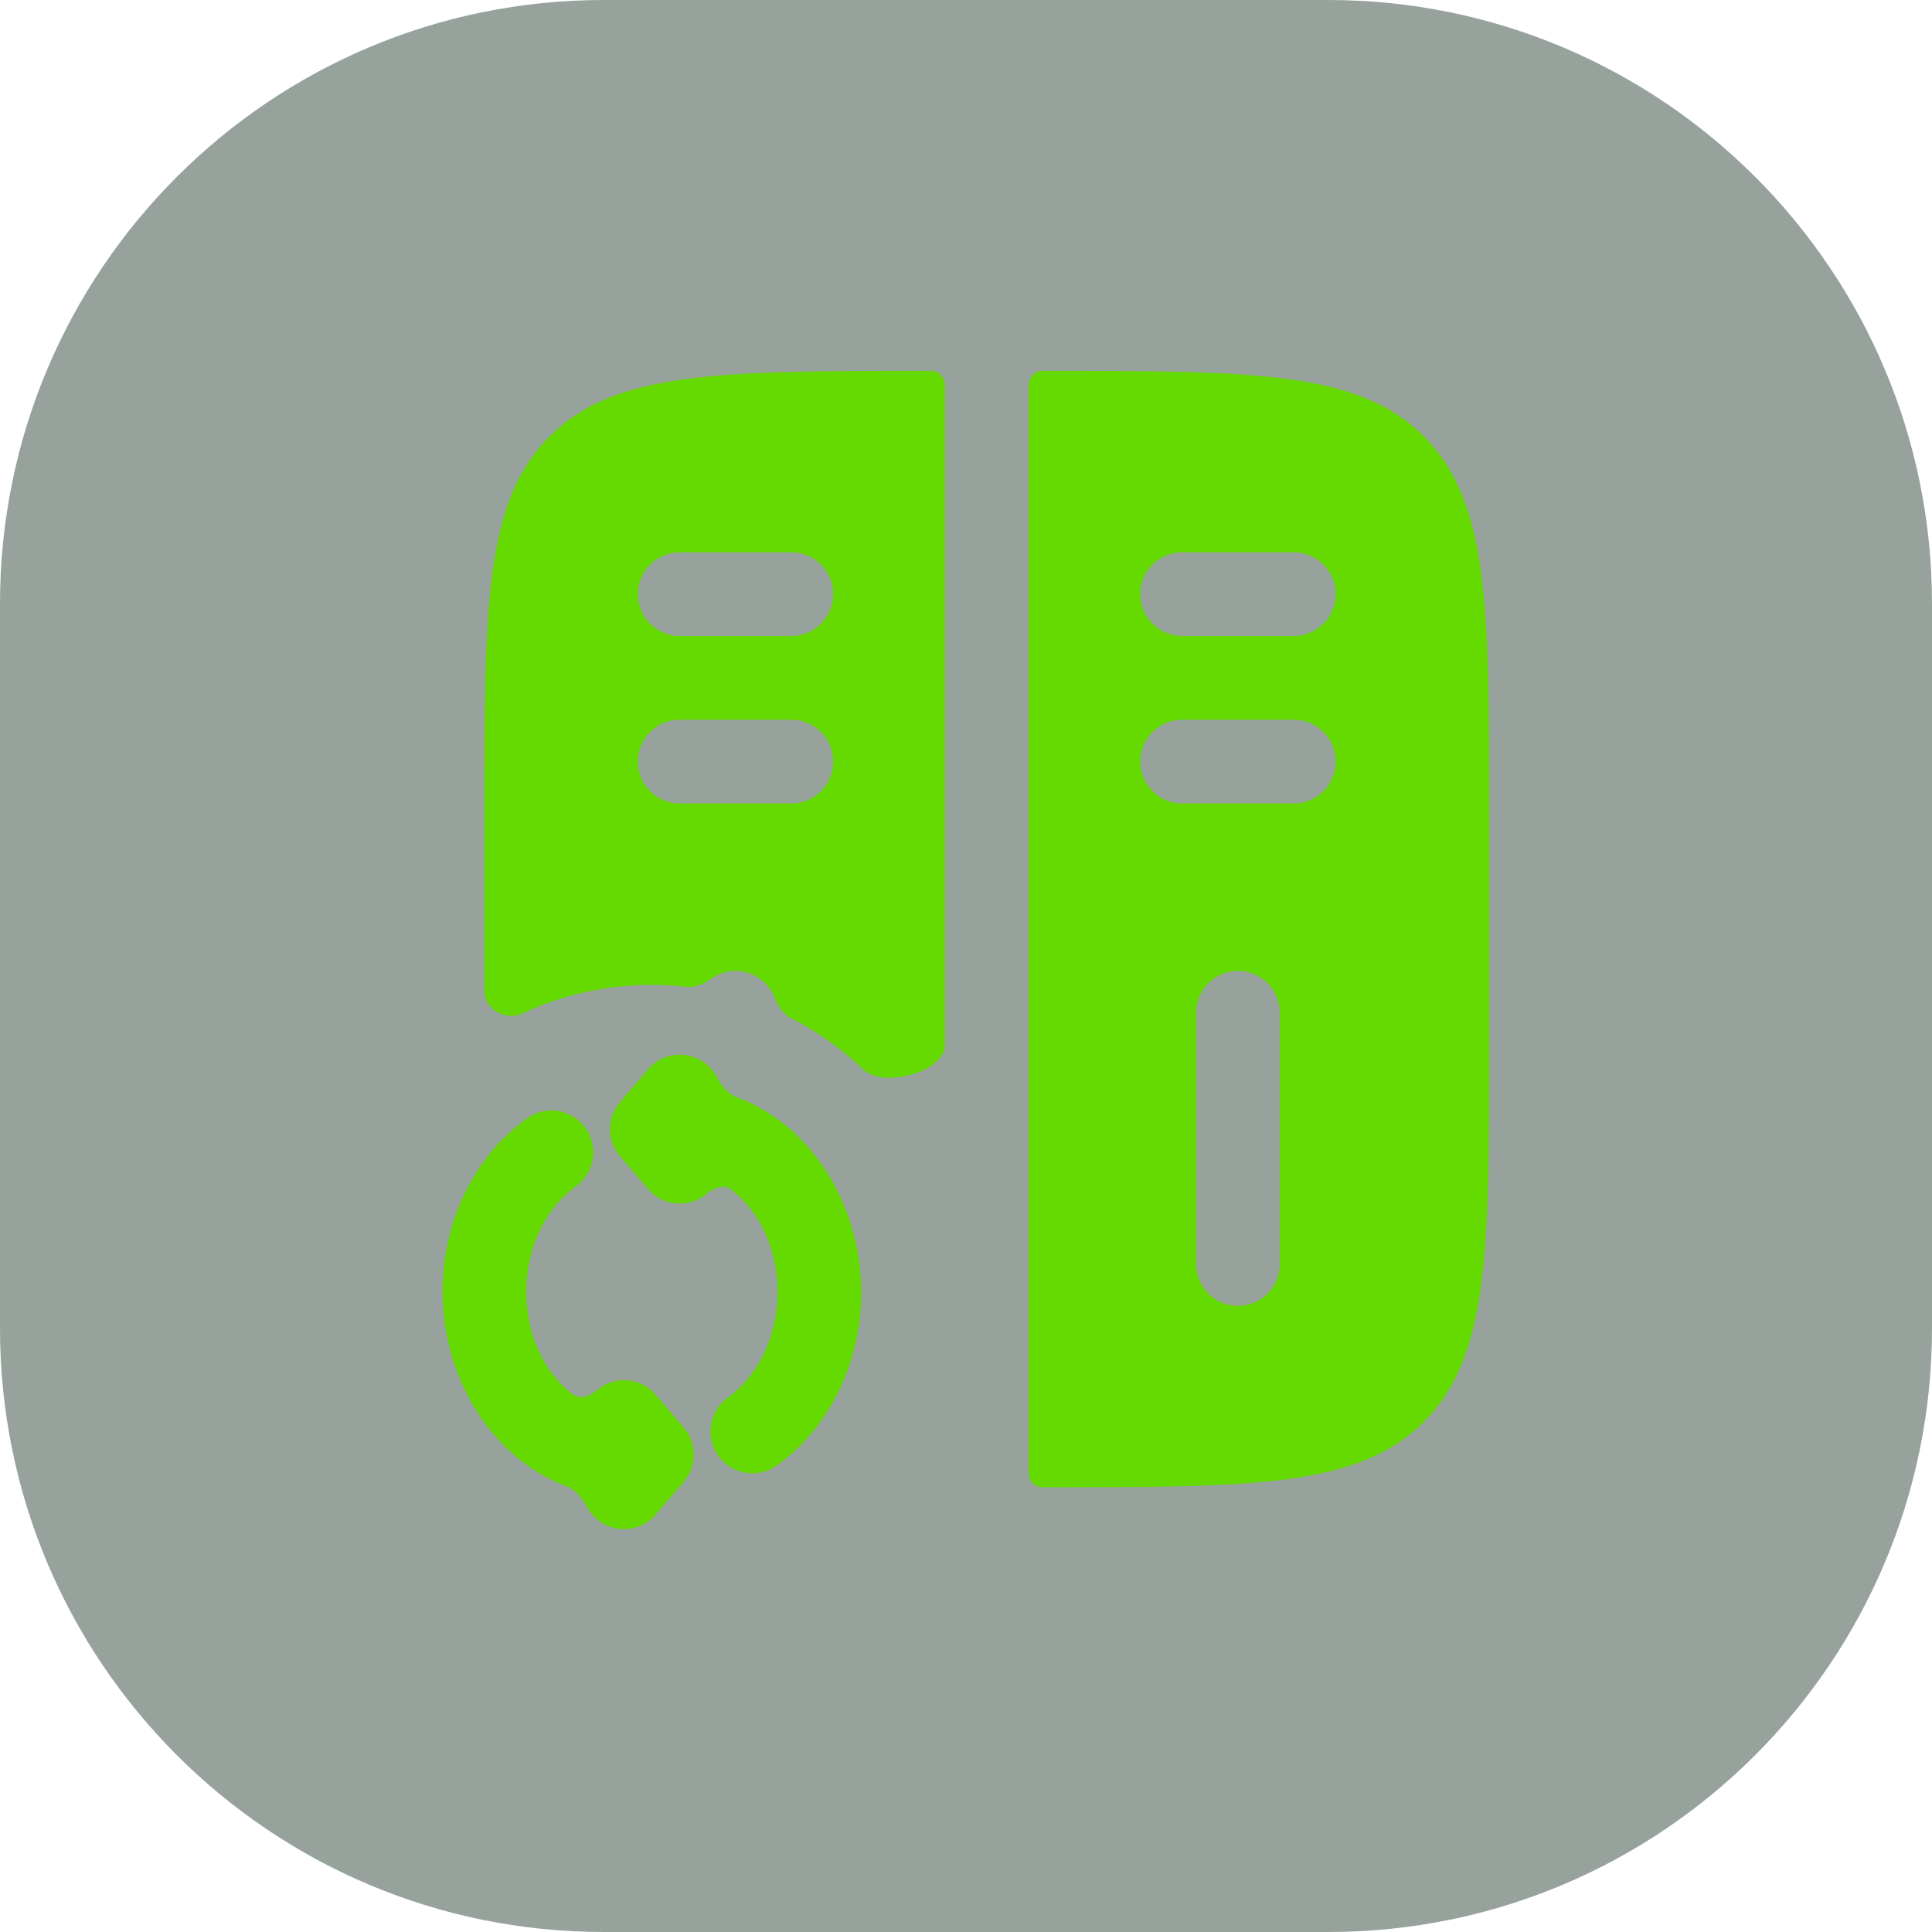
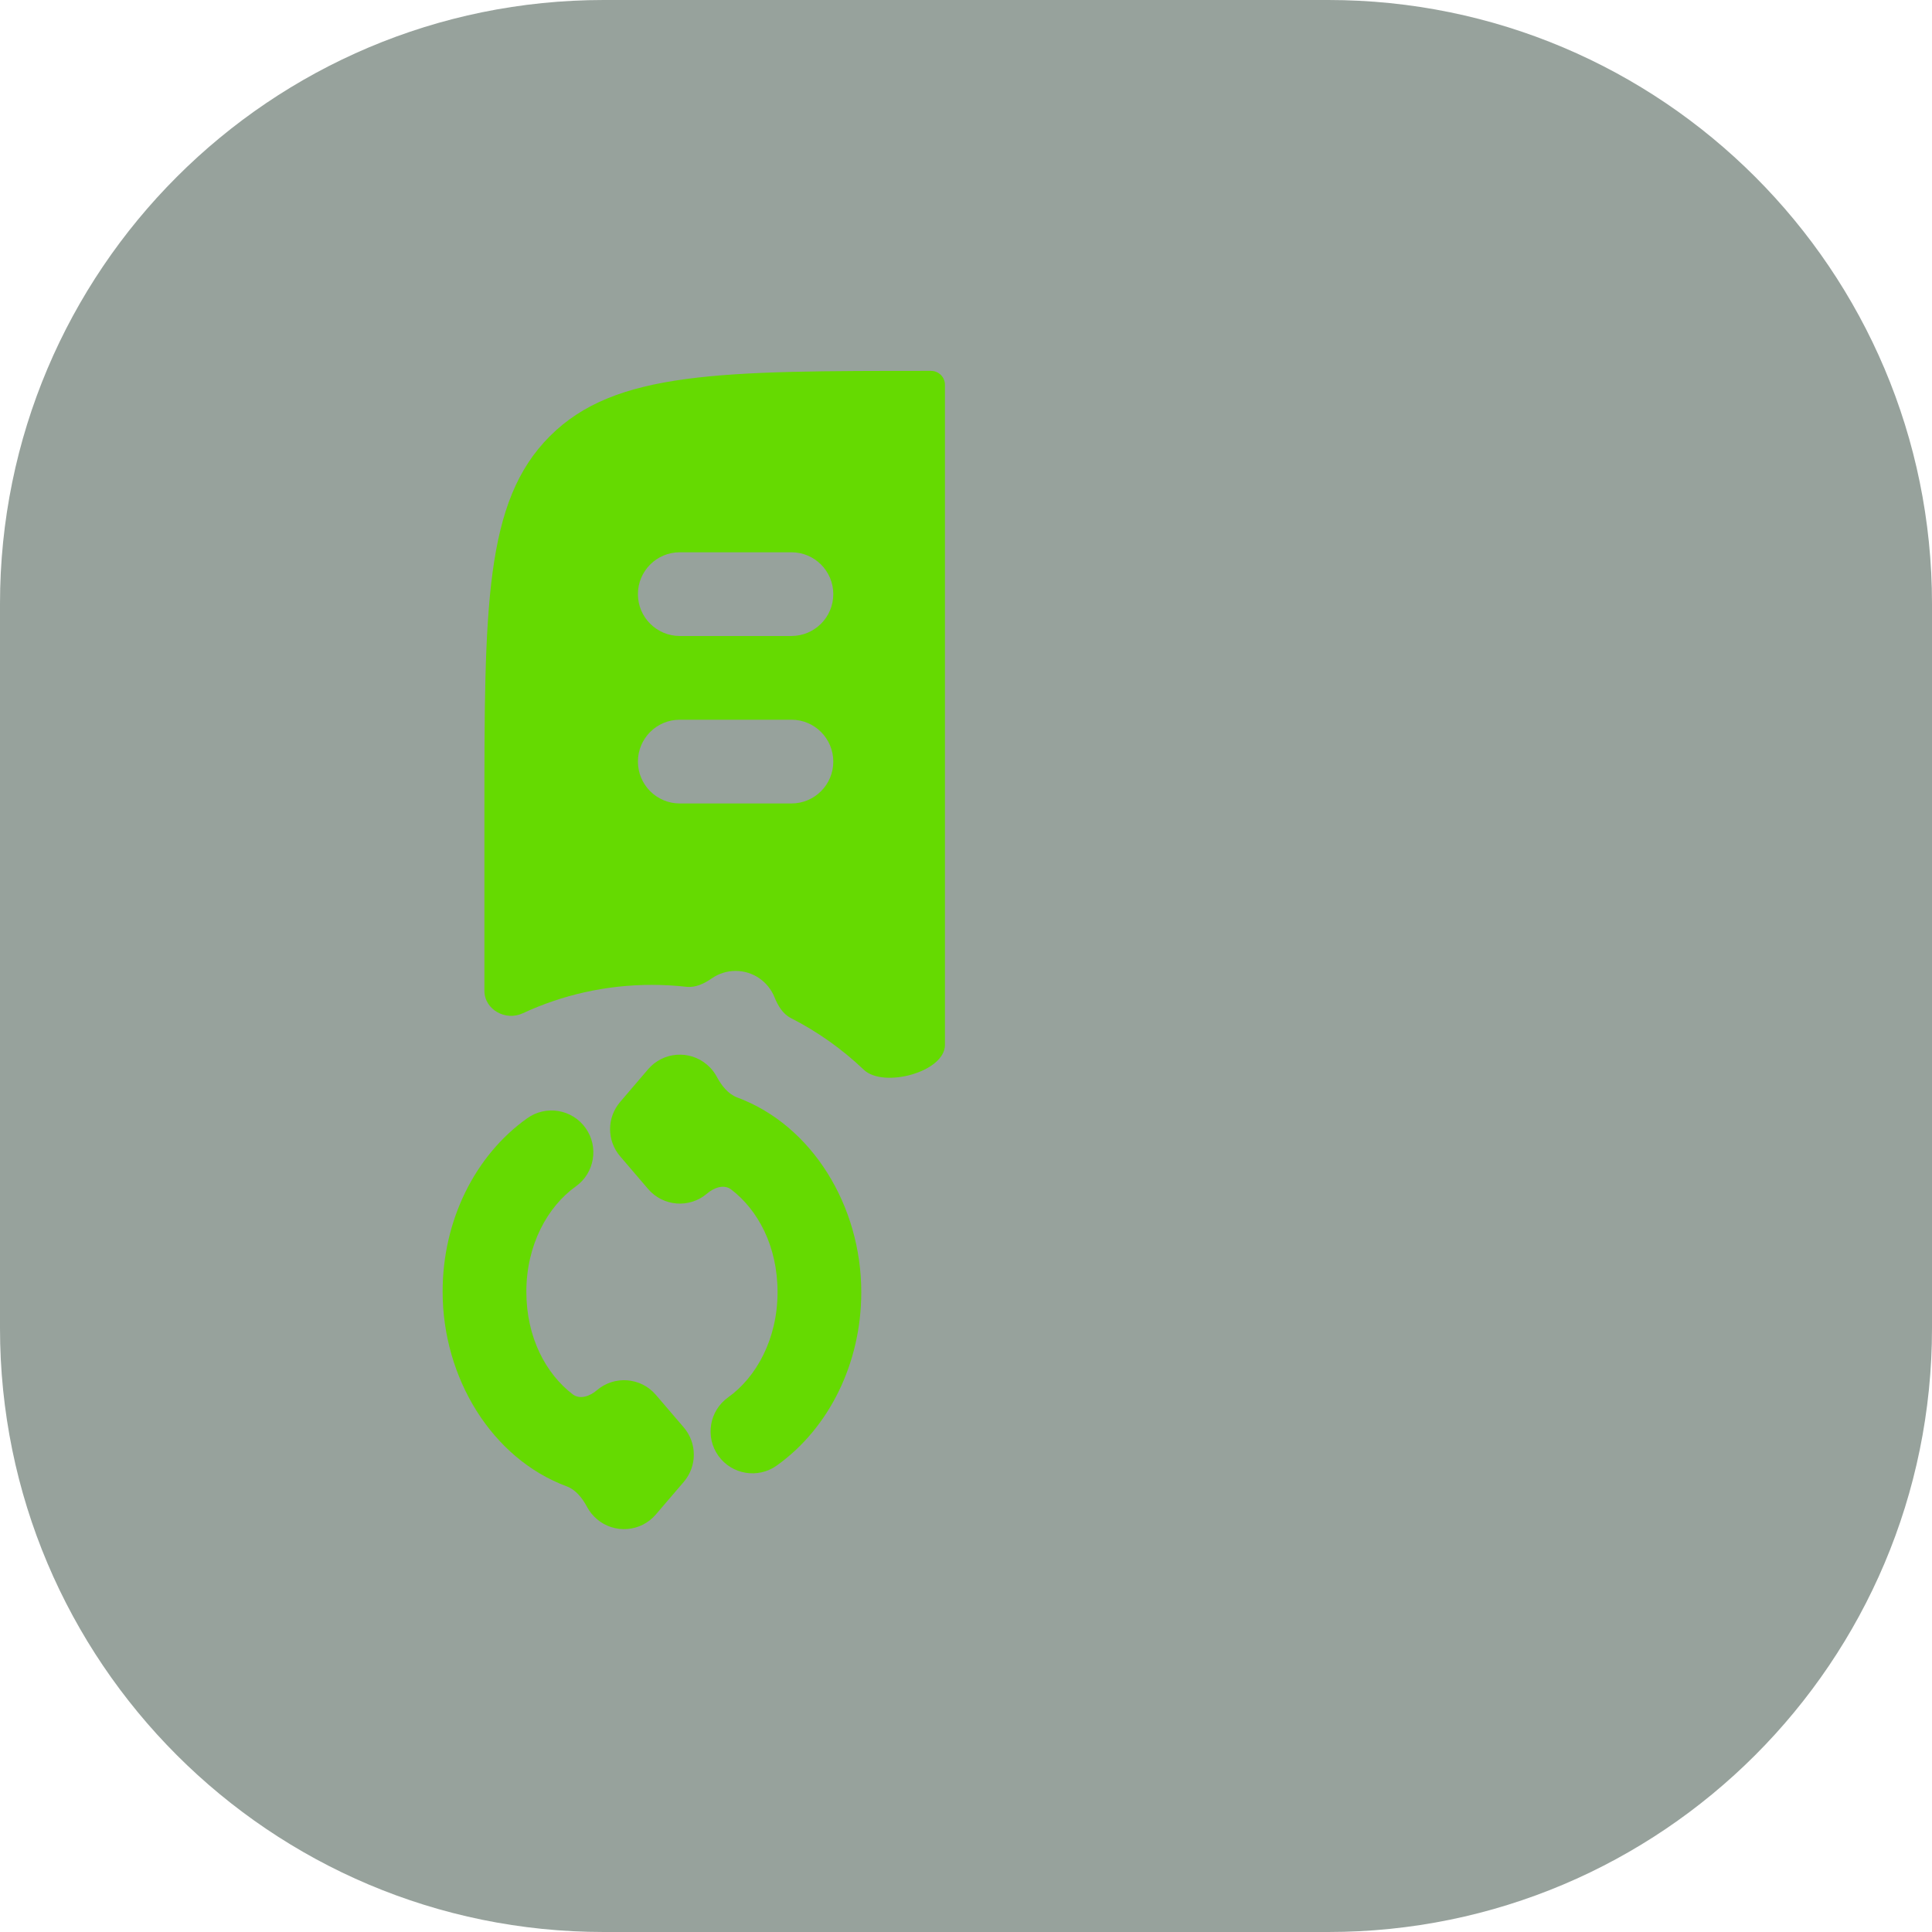
<svg xmlns="http://www.w3.org/2000/svg" width="48" height="48" viewBox="0 0 48 48" fill="none">
  <path opacity="0.5" d="M0 15C0 6.716 6.716 0 15 0H33C41.284 0 48 6.716 48 15V33C48 41.284 41.284 48 33 48H15C6.716 48 0 41.284 0 33V15Z" fill="#30473A" />
  <path fill-rule="evenodd" clip-rule="evenodd" d="M13.66 10.838C12.035 12.463 12.035 15.078 12.035 20.308L12.035 24.615C12.035 25.083 12.561 25.373 12.985 25.176C13.961 24.722 15.049 24.469 16.195 24.469C16.486 24.469 16.774 24.485 17.056 24.517C17.281 24.542 17.498 24.436 17.683 24.308C17.852 24.191 18.056 24.122 18.276 24.122C18.713 24.122 19.087 24.392 19.241 24.773C19.326 24.983 19.448 25.192 19.65 25.294C20.316 25.633 20.925 26.067 21.46 26.577C21.948 27.043 23.477 26.635 23.477 25.96L23.477 9.56C23.477 9.369 23.321 9.214 23.13 9.214C17.9 9.214 15.284 9.214 13.66 10.838ZM15.849 14.761C15.849 14.187 16.314 13.721 16.889 13.721L19.663 13.721C20.237 13.721 20.703 14.187 20.703 14.761C20.703 15.335 20.237 15.801 19.663 15.801L16.889 15.801C16.314 15.801 15.849 15.335 15.849 14.761ZM15.849 18.922C15.849 18.347 16.314 17.881 16.889 17.881L19.663 17.881C20.237 17.881 20.703 18.347 20.703 18.922C20.703 19.496 20.237 19.962 19.663 19.962L16.889 19.962C16.314 19.962 15.849 19.496 15.849 18.922Z" fill="#65DA01" />
-   <path fill-rule="evenodd" clip-rule="evenodd" d="M35.375 10.838C33.75 9.214 31.135 9.214 25.905 9.214C25.714 9.214 25.558 9.369 25.558 9.56L25.558 36.604C25.558 36.796 25.714 36.951 25.905 36.951C31.135 36.951 33.75 36.951 35.375 35.326C37 33.701 37 31.086 37 25.856L37 20.308C37 15.078 37 12.463 35.375 10.838ZM28.332 18.922C28.332 18.347 28.798 17.881 29.372 17.881L32.146 17.881C32.72 17.881 33.186 18.347 33.186 18.922C33.186 19.496 32.72 19.962 32.146 19.962L29.372 19.962C28.798 19.962 28.332 19.496 28.332 18.922ZM29.372 13.721C28.798 13.721 28.332 14.187 28.332 14.761C28.332 15.335 28.798 15.801 29.372 15.801L32.146 15.801C32.72 15.801 33.186 15.335 33.186 14.761C33.186 14.187 32.72 13.721 32.146 13.721L29.372 13.721ZM30.759 24.122C31.334 24.122 31.799 24.588 31.799 25.163L31.799 31.403C31.799 31.978 31.334 32.444 30.759 32.444C30.185 32.444 29.719 31.978 29.719 31.403L29.719 25.163C29.719 24.588 30.185 24.122 30.759 24.122Z" fill="#65DA01" />
  <path fill-rule="evenodd" clip-rule="evenodd" d="M17.808 26.751C17.925 26.97 18.088 27.181 18.32 27.268C20.178 27.959 21.398 29.96 21.398 32.103C21.398 33.875 20.593 35.488 19.298 36.411C18.83 36.745 18.18 36.635 17.847 36.168C17.514 35.7 17.623 35.05 18.09 34.717C18.791 34.218 19.318 33.263 19.318 32.103C19.318 30.956 18.828 30.059 18.167 29.553C17.987 29.415 17.74 29.506 17.567 29.653C17.131 30.027 16.474 29.976 16.101 29.539L15.408 28.729C15.074 28.34 15.074 27.766 15.408 27.377L16.101 26.566C16.474 26.13 17.131 26.079 17.567 26.453C17.669 26.539 17.749 26.641 17.808 26.751ZM16.988 35.464C17.321 35.854 17.321 36.428 16.988 36.817L16.294 37.627C15.921 38.064 15.264 38.114 14.828 37.741C14.727 37.654 14.646 37.553 14.587 37.442C14.47 37.224 14.308 37.012 14.075 36.926C12.218 36.235 10.997 34.233 10.997 32.09C10.997 30.319 11.802 28.706 13.098 27.783C13.566 27.449 14.215 27.558 14.549 28.026C14.882 28.494 14.773 29.143 14.305 29.477C13.605 29.976 13.077 30.93 13.077 32.09C13.077 33.237 13.567 34.134 14.228 34.641C14.408 34.779 14.656 34.688 14.828 34.541C15.264 34.167 15.921 34.218 16.294 34.654L16.988 35.464Z" fill="#65DA01" />
</svg>